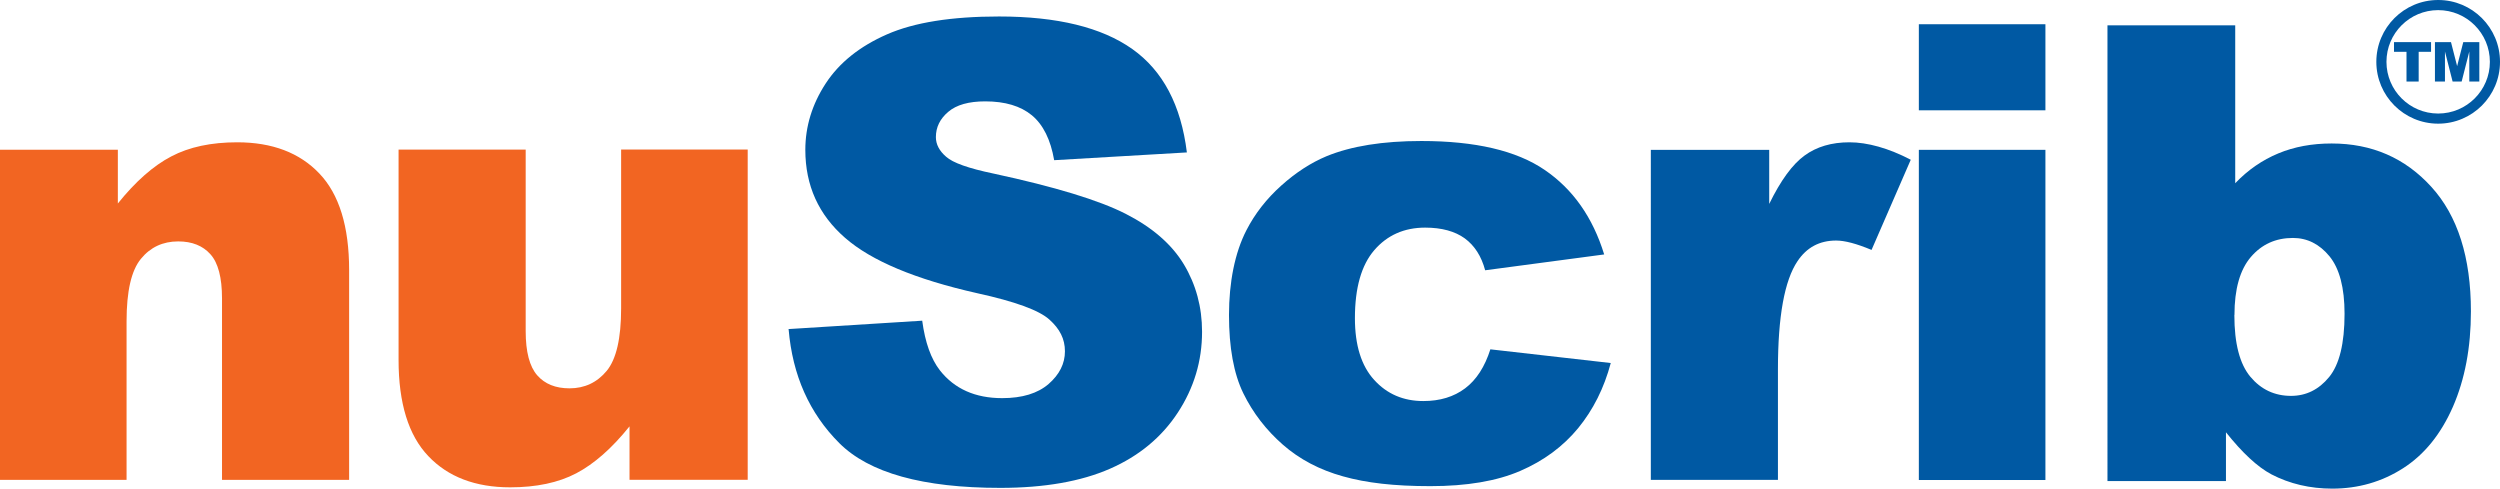
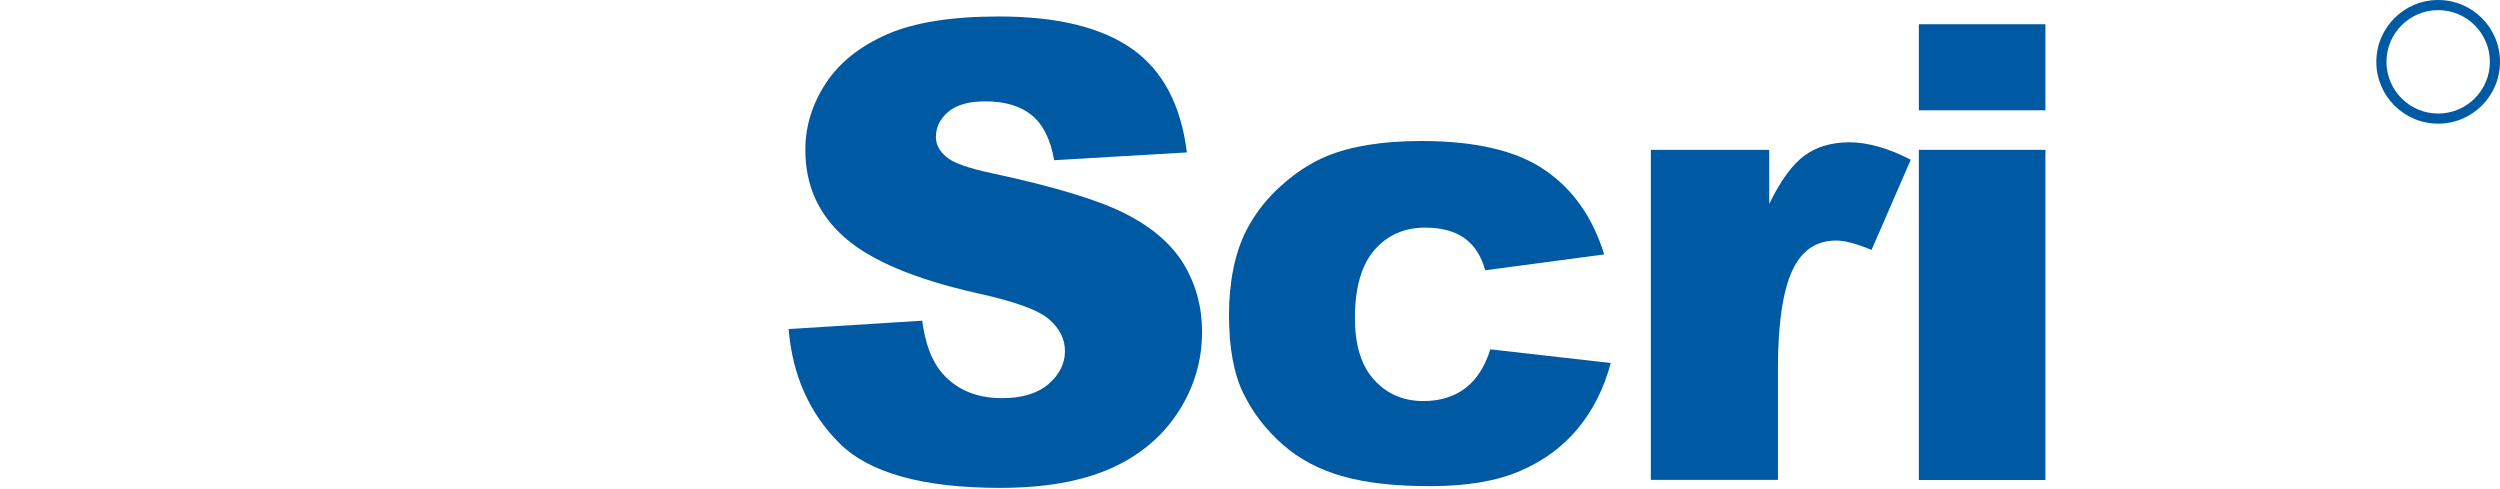
<svg xmlns="http://www.w3.org/2000/svg" id="Layer_2" viewBox="0 0 232.08 45.35">
  <defs>
    <style>.cls-1{fill:#0059a3;}.cls-2{fill:#f26522;}</style>
  </defs>
  <g id="Layer_2-2">
-     <path class="cls-2" d="M0,13.9h10.94v4.99c1.64-2.04,3.29-3.5,4.96-4.37,1.67-.88,3.71-1.31,6.12-1.31,3.25,0,5.8.97,7.63,2.9,1.84,1.93,2.76,4.92,2.76,8.96v19.48h-11.8v-16.86c0-1.92-.36-3.29-1.07-4.08-.71-.8-1.71-1.2-3-1.2-1.42,0-2.58.54-3.46,1.62-.89,1.08-1.33,3.01-1.33,5.8v14.72H0V13.9Z" />
-     <path class="cls-2" d="M69.41,44.54h-10.97v-4.96c-1.64,2.04-3.29,3.49-4.95,4.36-1.66.87-3.71,1.3-6.13,1.3-3.23,0-5.77-.97-7.6-2.9-1.84-1.93-2.76-4.91-2.76-8.93V13.89h11.8v16.85c0,1.92.36,3.29,1.07,4.1.71.81,1.71,1.21,3,1.21,1.4,0,2.55-.54,3.45-1.62.89-1.08,1.34-3.01,1.34-5.8v-14.75h11.75v30.65Z" />
    <path class="cls-1" d="M73.17,30.55l12.44-.78c.27,2.02.82,3.56,1.65,4.62,1.35,1.71,3.27,2.57,5.77,2.57,1.87,0,3.3-.44,4.31-1.31,1.01-.88,1.52-1.89,1.52-3.04s-.48-2.08-1.44-2.94c-.96-.87-3.19-1.68-6.7-2.45-5.73-1.29-9.82-3-12.27-5.14-2.46-2.14-3.69-4.86-3.69-8.17,0-2.17.63-4.23,1.89-6.16s3.16-3.45,5.69-4.56c2.53-1.11,6-1.66,10.4-1.66,5.41,0,9.53,1.01,12.37,3.02,2.84,2.01,4.53,5.21,5.07,9.6l-12.32.72c-.33-1.91-1.02-3.29-2.06-4.16-1.05-.87-2.5-1.3-4.34-1.3-1.52,0-2.67.32-3.43.97-.77.65-1.15,1.43-1.15,2.35,0,.67.32,1.28.95,1.82.62.56,2.08,1.08,4.39,1.56,5.71,1.23,9.81,2.48,12.28,3.74,2.47,1.26,4.27,2.82,5.4,4.69,1.12,1.87,1.69,3.95,1.69,6.26,0,2.71-.75,5.21-2.25,7.5-1.5,2.29-3.6,4.03-6.29,5.21-2.69,1.18-6.09,1.78-10.19,1.78-7.2,0-12.18-1.39-14.95-4.16-2.77-2.77-4.34-6.29-4.7-10.56Z" />
    <path class="cls-1" d="M138.36,32.43l11.17,1.27c-.62,2.33-1.63,4.34-3.03,6.05-1.4,1.7-3.2,3.03-5.38,3.97s-4.96,1.41-8.33,1.41-5.96-.3-8.12-.91c-2.16-.6-4.03-1.58-5.58-2.94s-2.78-2.95-3.67-4.77-1.33-4.25-1.33-7.27.54-5.78,1.62-7.87c.79-1.54,1.87-2.92,3.23-4.14s2.77-2.13,4.21-2.73c2.29-.94,5.22-1.41,8.8-1.41,5,0,8.82.89,11.44,2.68,2.63,1.79,4.47,4.41,5.53,7.85l-11.05,1.47c-.35-1.31-.98-2.29-1.89-2.96-.91-.66-2.14-1-3.68-1-1.94,0-3.52.7-4.72,2.09s-1.8,3.5-1.8,6.32c0,2.52.6,4.43,1.79,5.73,1.19,1.31,2.71,1.96,4.56,1.96,1.54,0,2.83-.39,3.88-1.18,1.05-.79,1.83-2,2.35-3.64Z" />
    <path class="cls-1" d="M153.24,13.91h11v5.02c1.06-2.17,2.15-3.67,3.28-4.49,1.12-.82,2.51-1.23,4.17-1.23s3.63.54,5.69,1.62l-3.64,8.37c-1.39-.58-2.48-.87-3.29-.87-1.54,0-2.73.64-3.58,1.91-1.21,1.79-1.82,5.14-1.82,10.04v10.27h-11.8V13.91Z" />
    <path class="cls-1" d="M178.13,2.25h11.75v7.99h-11.75V2.25ZM178.13,13.91h11.75v30.65h-11.75V13.91Z" />
-     <path class="cls-1" d="M195.64,2.35h11.86v14.66c1.17-1.23,2.51-2.15,4-2.77,1.49-.62,3.14-.92,4.95-.92,3.73,0,6.82,1.34,9.26,4.03,2.44,2.68,3.67,6.54,3.67,11.56,0,3.35-.56,6.3-1.67,8.85-1.12,2.55-2.66,4.45-4.63,5.71-1.97,1.26-4.16,1.89-6.57,1.89-2.06,0-3.95-.44-5.66-1.33-1.29-.69-2.69-1.99-4.21-3.9v4.53h-11V2.35ZM207.42,29.25c0,2.64.5,4.55,1.49,5.73.99,1.18,2.25,1.77,3.77,1.77,1.4,0,2.58-.58,3.54-1.75.95-1.16,1.43-3.12,1.43-5.87,0-2.42-.47-4.2-1.4-5.34-.93-1.13-2.06-1.7-3.39-1.7-1.6,0-2.9.59-3.91,1.77-1.01,1.18-1.52,2.98-1.52,5.38Z" />
-     <path class="cls-1" d="M222.24,3.91h3.44v.9h-1.15v2.76h-1.13v-2.76h-1.16v-.9Z" />
-     <path class="cls-1" d="M226.04,3.91h1.49l.57,2.23.57-2.23h1.49v3.66h-.93v-2.79l-.71,2.79h-.84l-.71-2.79v2.79h-.93v-3.66Z" />
    <path class="cls-1" d="M226.34,0c-3.17,0-5.74,2.57-5.74,5.74s2.57,5.74,5.74,5.74,5.74-2.57,5.74-5.74-2.57-5.74-5.74-5.74ZM226.34,10.54c-2.65,0-4.8-2.15-4.8-4.8s2.15-4.8,4.8-4.8,4.8,2.15,4.8,4.8-2.15,4.8-4.8,4.8Z" />
  </g>
</svg>